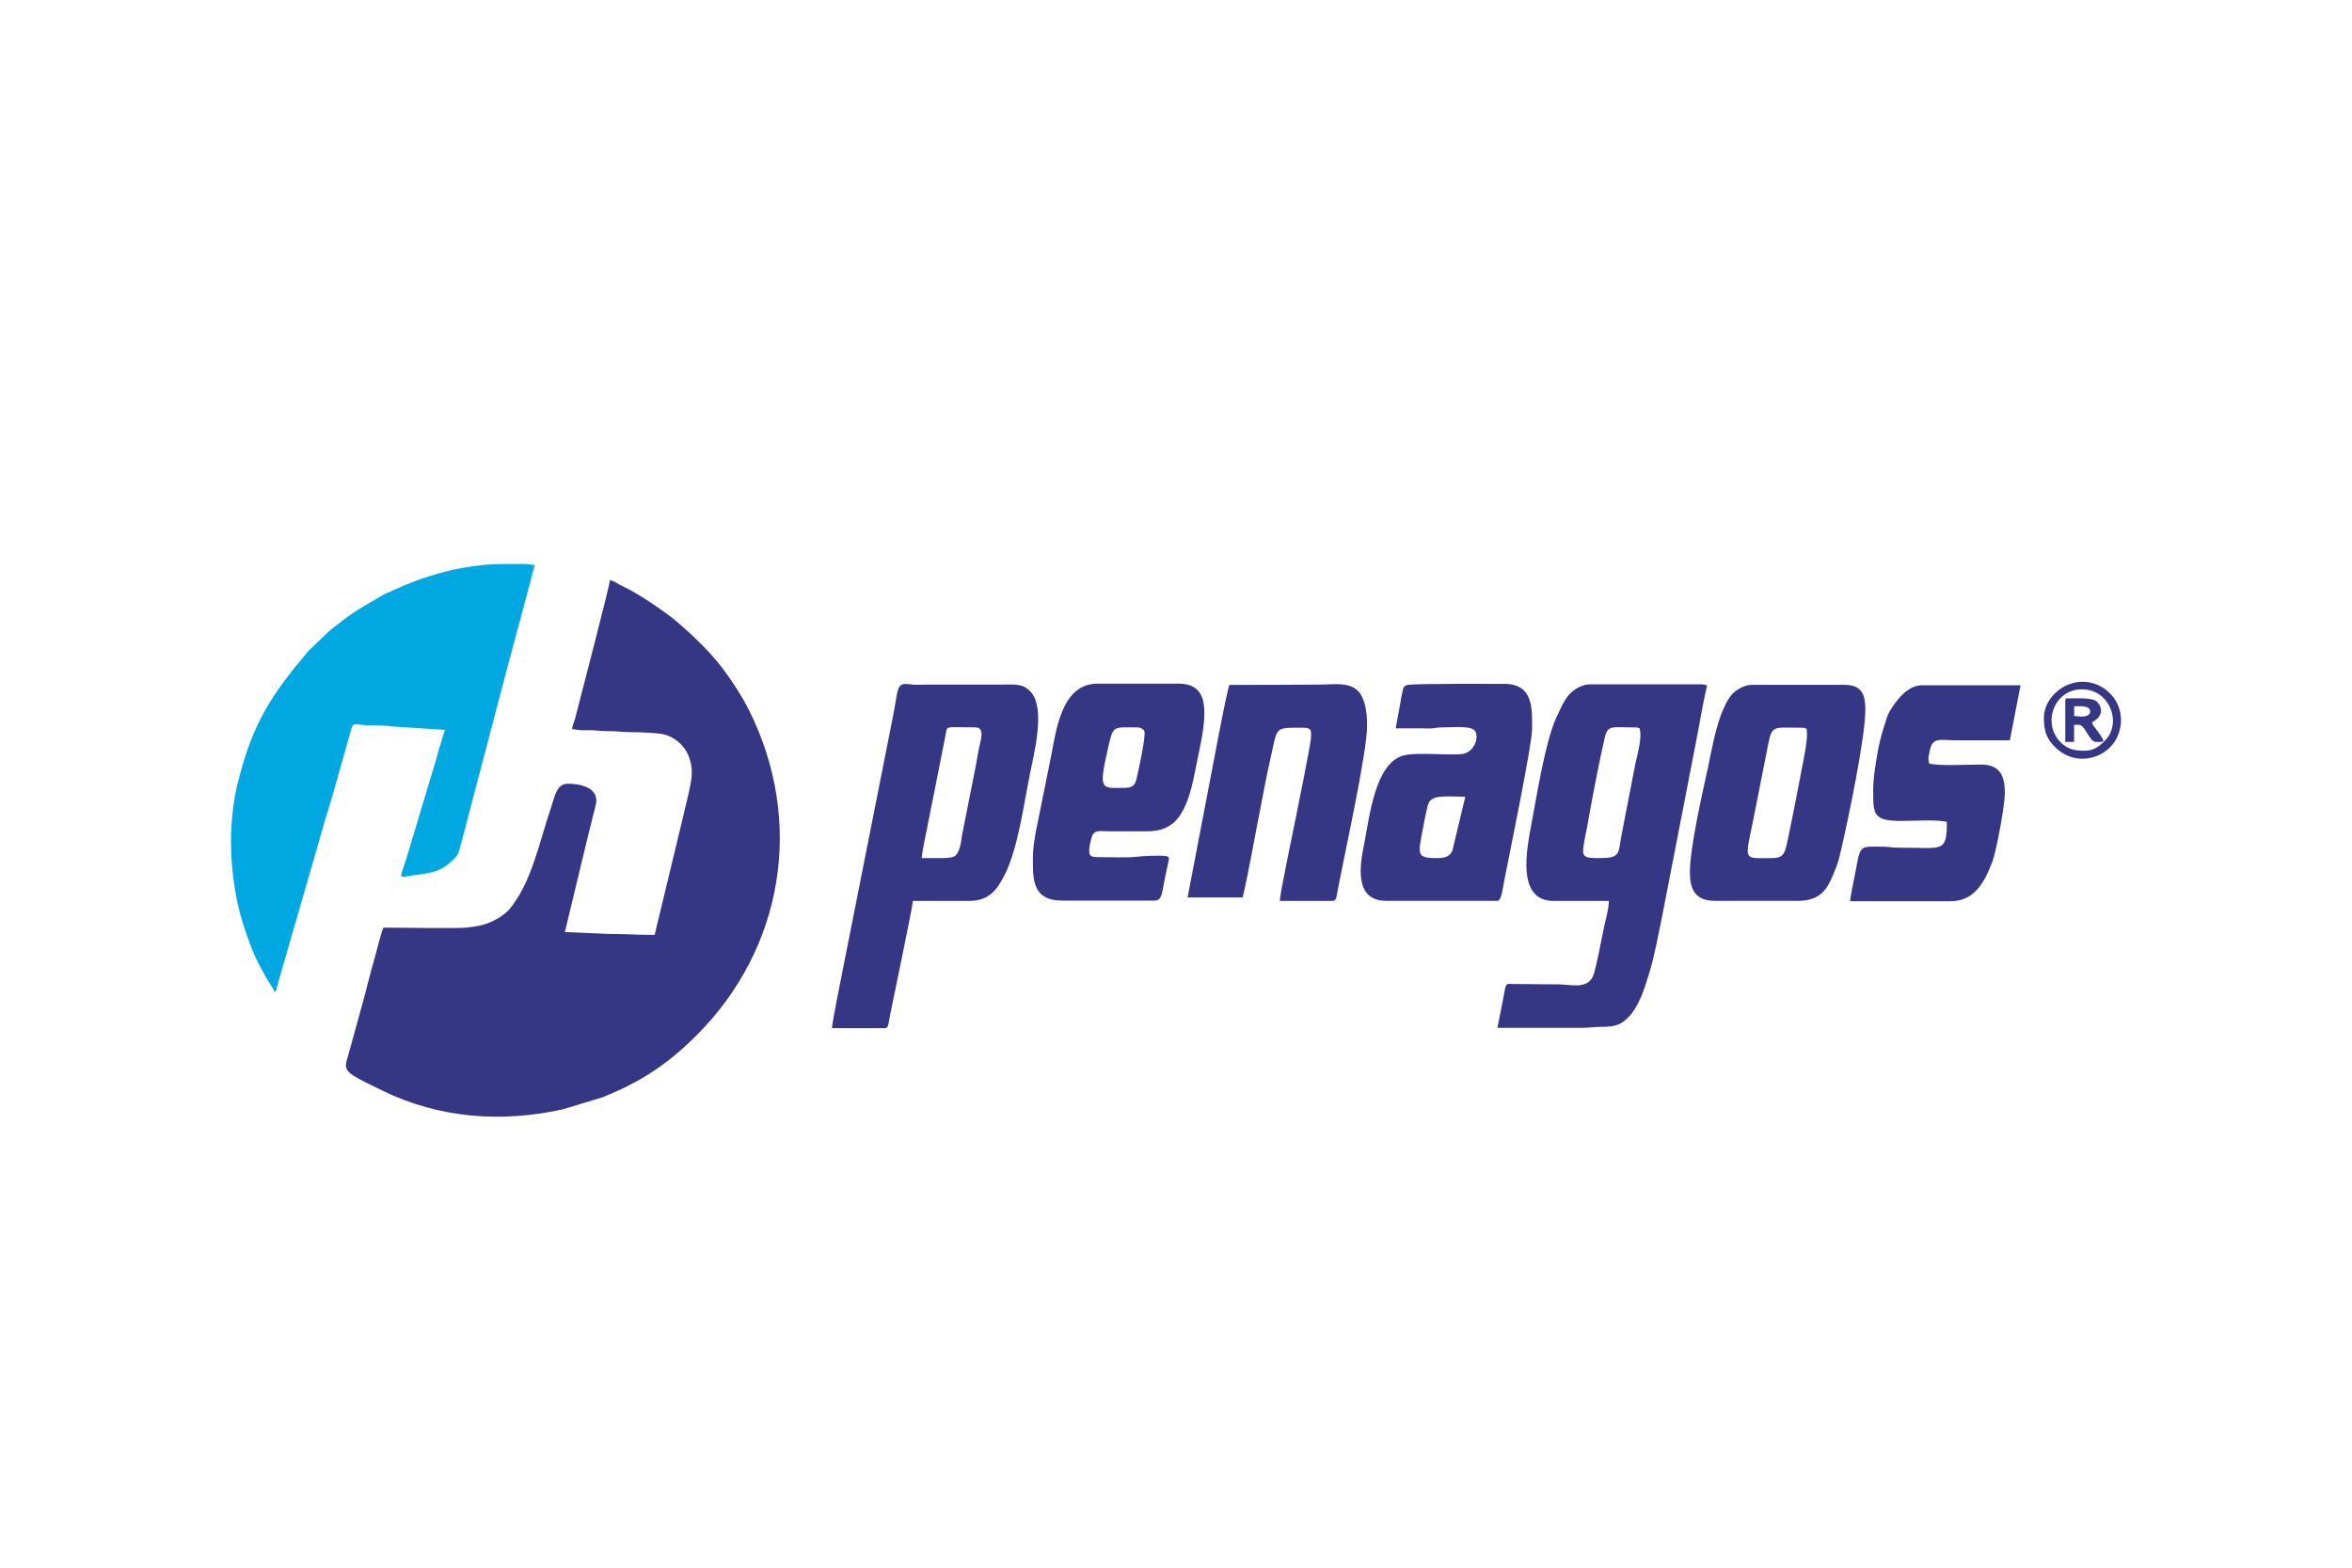
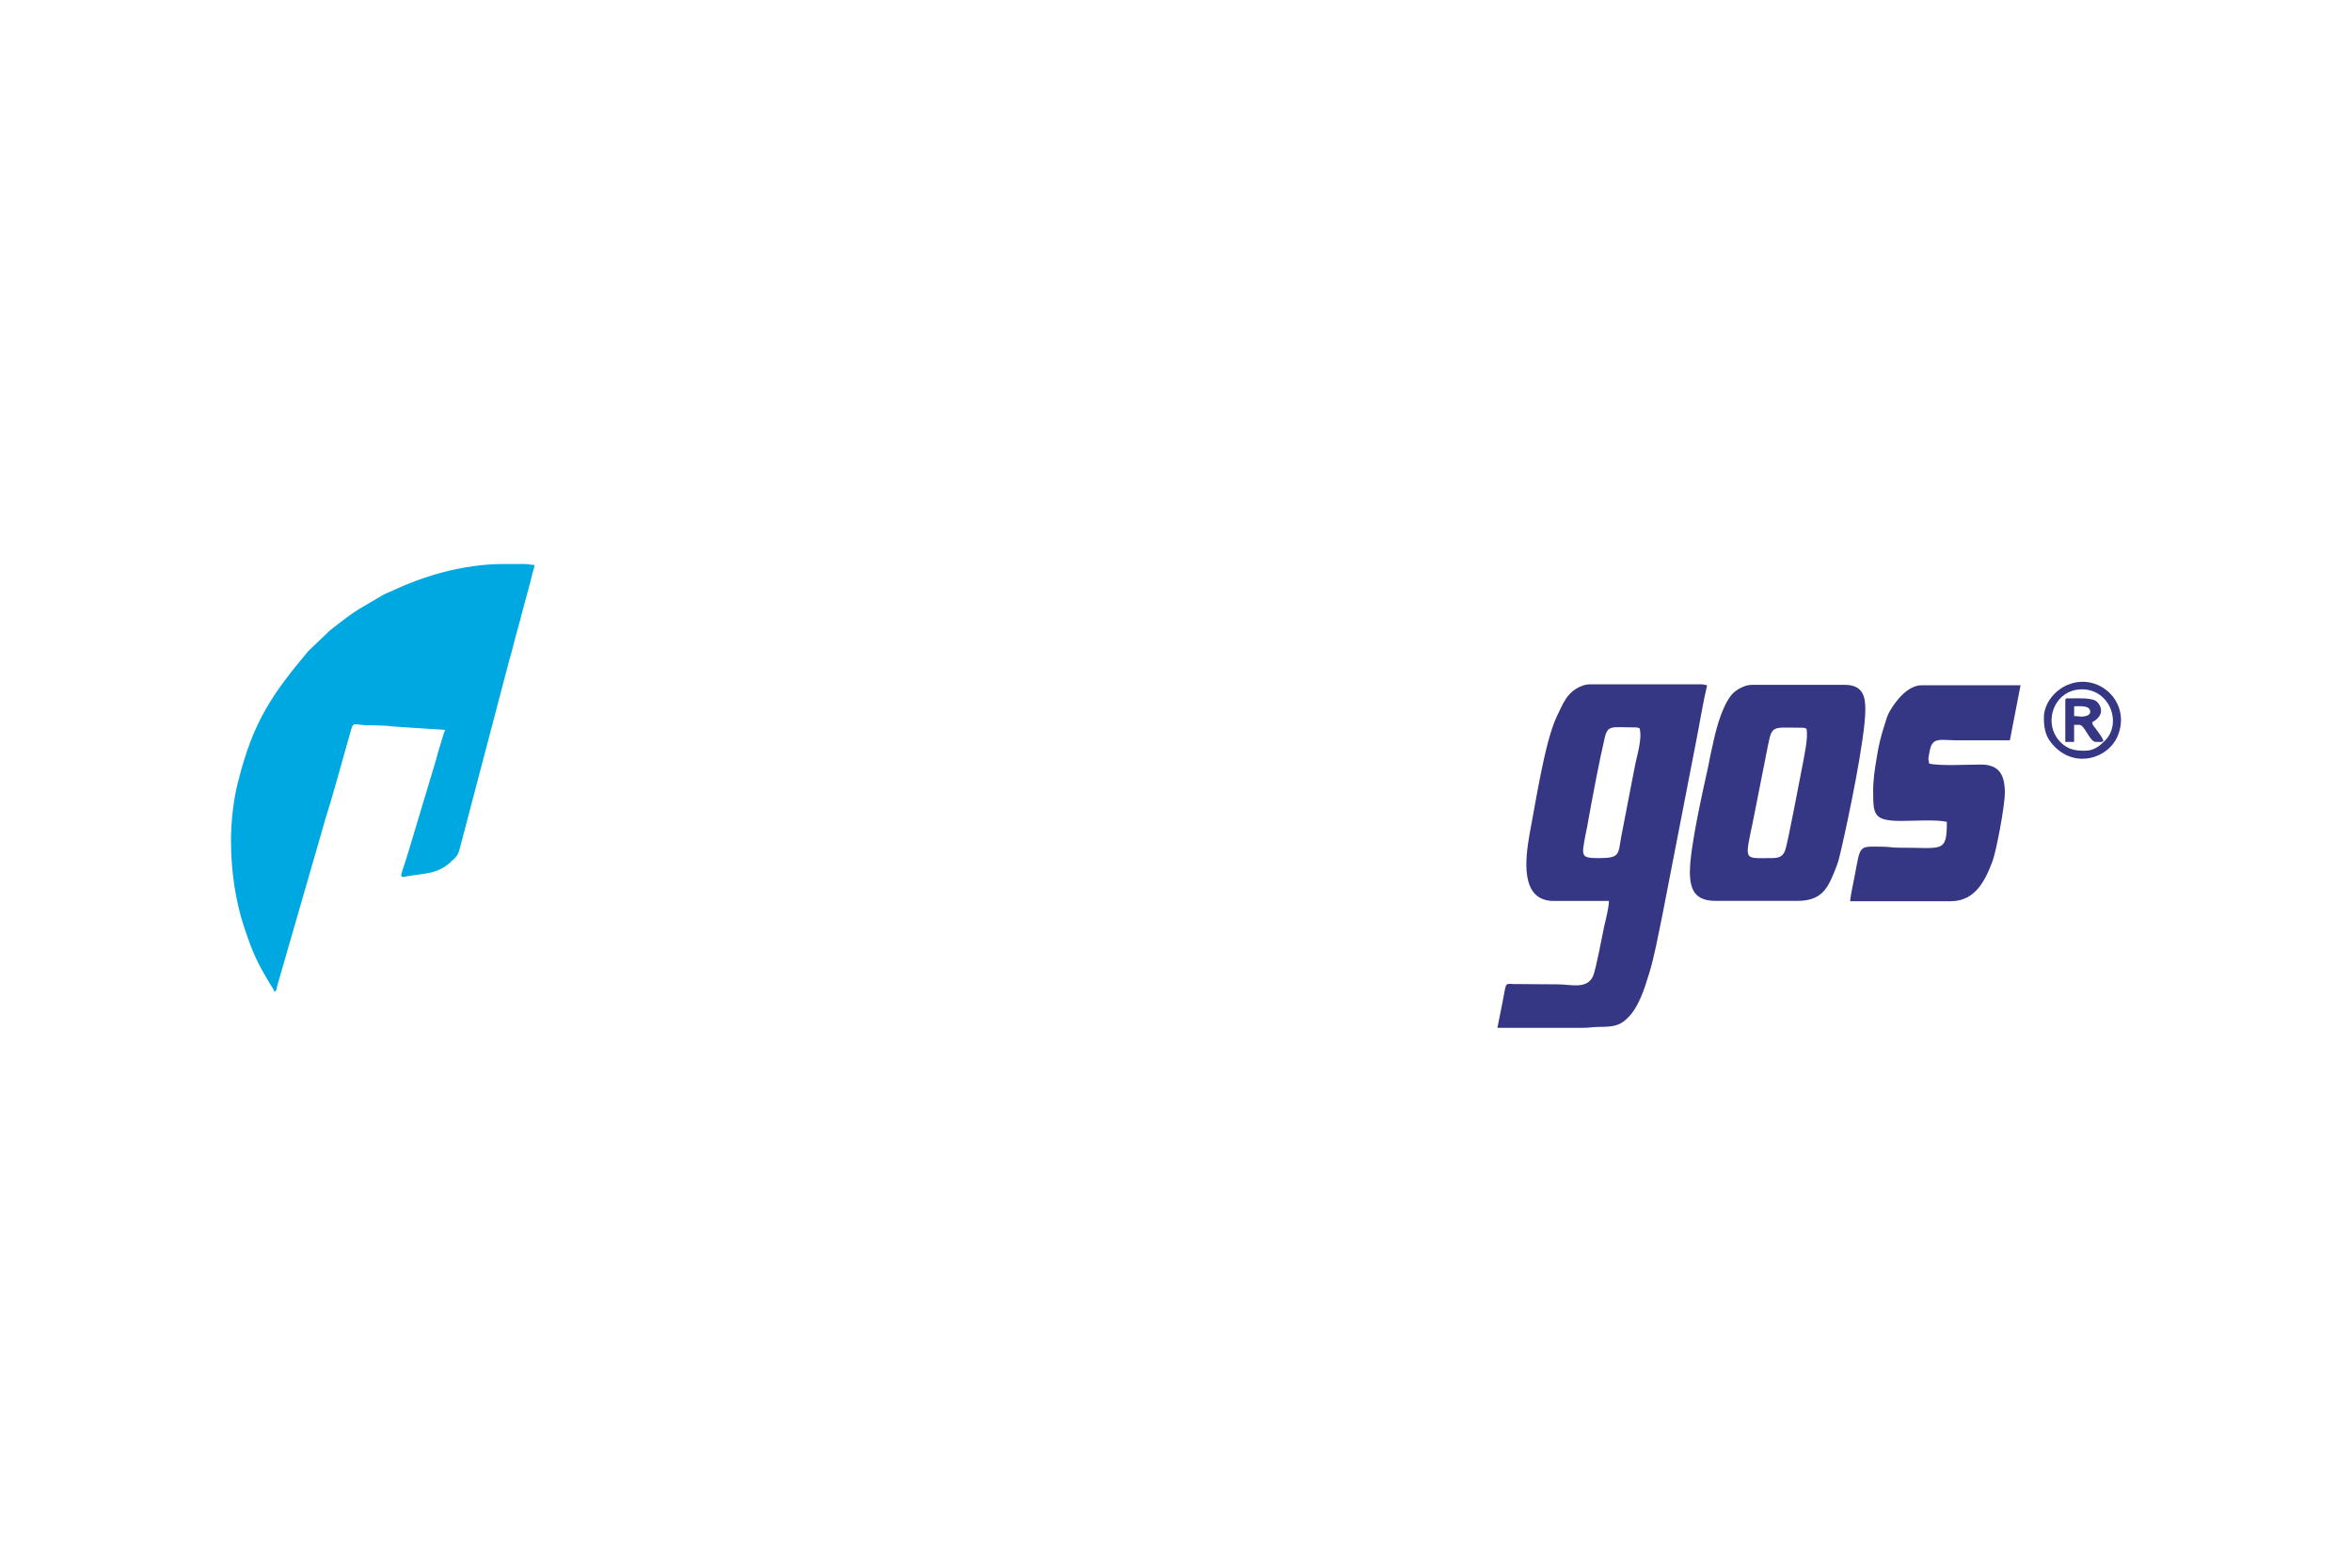
<svg xmlns="http://www.w3.org/2000/svg" id="Capa_1" data-name="Capa 1" viewBox="0 0 600 400">
  <defs>
    <style>
      .cls-1 {
        fill: #353684;
      }

      .cls-1, .cls-2 {
        stroke-width: 0px;
      }

      .cls-2 {
        fill: #00a8e1;
      }
    </style>
  </defs>
-   <path class="cls-1" d="m145.95,186.08c1.12,0,1.12.16,2.25.24h2.49c1.45,0,2.09.24,4.98.24,1.93,0,2.97.24,4.74.24,2.09,0,8.03.16,9.48.72,4.1,1.45,6.59,4.98,6.59,9.72,0,2.57-1.45,7.63-2.09,10.61l-7.39,30.69c-4.18,0-7.55-.24-11.57-.24l-11.33-.48,6.03-25.07c.4-1.45.72-2.81,1.04-4.18.24-1.04.96-3.37.96-4.26,0-3.37-4.02-4.34-7.23-4.34-2.97,0-3.37,3.29-4.34,6.11-3.13,9.24-4.9,19.04-10.69,26.03-.48.56-2.25,1.93-2.89,2.25-2.81,1.53-4.42,1.93-8.11,2.33-1.93.24-17.68,0-21.05,0-.64,1.21-1.93,6.83-2.49,8.68-.88,2.97-1.53,5.78-2.33,8.76l-3.62,13.18c-1.61,6.19-3.21,5.46,8.28,11.01,14.38,6.99,30.13,8.2,45.88,4.74l10.04-3.05c9.96-3.94,16.87-8.6,24.1-15.83,22.09-22.09,27.64-54.39,13.42-82.92-1.69-3.37-3.13-5.54-5.22-8.6-3.62-5.3-8.44-9.96-13.34-14.14-2.97-2.49-8.68-6.35-12.21-8.2-.8-.4-1.45-.72-2.25-1.12-.8-.48-1.53-.96-2.49-1.21,0,1.29-7.79,31.01-8.92,35.51-.32.96-.64,1.61-.72,2.57" />
  <path class="cls-2" d="m58.93,214.76c0,7.79,1.29,15.59,3.29,21.61,2.33,6.99,3.21,8.84,6.67,14.7.4.64.96,1.37,1.12,2.01.72-.48.32-.32.96-2.41l10.28-35.59c.56-1.93,1.04-3.7,1.61-5.62,1.69-5.22,4.82-16.63,6.35-22.01.96-3.54.64-2.57,4.18-2.41,2.01.08,4.74,0,6.75.32l13.42.88c-.48,1.04-.8,2.49-1.21,3.78-.48,1.37-.72,2.41-1.12,3.86l-7.07,23.54c-1.85,6.27-2.73,6.67-.4,6.19,4.26-.8,8.03-.48,11.41-3.86,1.21-1.12,1.61-1.37,2.09-3.13l12.69-48.29c.8-2.65,1.37-5.3,2.17-8.03.4-1.37.72-2.65,1.04-3.94l2.17-8.03c.16-.72.32-1.29.48-2.01.24-.8.48-1.37.56-2.17-1.12,0-1.21-.24-2.49-.24h-5.46c-10.61,0-20.81,3.29-28.2,6.75-1.12.56-1.85.72-2.89,1.37-4.9,2.97-5.7,3.05-10.61,6.83-.88.64-1.61,1.29-2.57,2.01l-5.54,5.3c-9.08,10.85-13.98,17.84-17.76,32.86-1.21,4.42-1.93,10.28-1.93,15.75" />
  <path class="cls-1" d="m396.38,229.87h14.06c0,1.69-.8,4.74-1.21,6.51-.48,2.33-2.09,10.85-2.81,12.61-1.53,3.54-5.7,2.17-8.92,2.17l-11.41-.08c-2.33-.08-1.77-.48-2.81,4.74l-1.29,6.43h21.77c1.77,0,2.65-.24,4.34-.24,3.37,0,5.06-.32,6.83-2.01,3.05-2.73,4.58-7.71,5.78-11.65,1.37-4.42,2.25-9.56,3.29-14.46l8.6-44.27c.96-4.82,1.77-10.04,2.89-14.78-.72-.08-.8-.24-1.61-.24h-28.12c-2.73,0-5.06,1.85-6.19,3.54-1.04,1.53-1.69,3.21-2.49,4.82-3.05,6.51-5.38,22.18-6.91,30.05-1.04,6.03-2.49,16.87,6.19,16.87m11.81-10.93c-4.98,0-4.74-.32-3.7-5.95.32-1.53.56-2.65.8-4.18,1.04-5.78,2.81-15.1,4.1-20.57.8-3.37,1.77-2.65,7.79-2.65.64,0,.64.08,1.12.24.72,2.89-.8,7.23-1.29,10.04l-3.45,17.84c-.72,4.18-.32,5.22-5.38,5.22" />
-   <path class="cls-1" d="m212.23,262.33h13.58c.96,0,.88-1.77,1.29-3.54.64-3.29,5.78-27.64,5.78-28.92h14.3c5.38,0,7.31-3.13,9.16-6.75,3.29-6.51,4.82-17.76,6.35-25.39,1.04-5.22,4.18-17.19.16-21.29-2.01-2.09-3.7-1.77-7.55-1.77h-18.8c-1.45,0-3.05.16-4.5-.08-3.54-.48-2.73,1.12-4.42,9.32l-12.37,62.43c-.32,1.77-2.97,14.62-2.97,15.99m28.6-43.39h-5.7c0-1.21,1.21-6.91,1.53-8.44.56-2.97,1.12-5.7,1.69-8.52l2.89-14.62c.4-2.33-.16-1.77,7.55-1.77,2.57,0,1.37,3.29.88,5.62-.24,1.37-.56,3.05-.8,4.42l-3.45,17.43c-.24,1.61-.56,4.9-2.17,5.54-.64.24-1.69.32-2.41.32" />
  <path class="cls-1" d="m431.09,222.39c0,4.82,1.45,7.47,6.59,7.47h20.89c5.78,0,7.55-2.89,9.24-7.07,1.29-3.21,1.12-2.89,1.93-6.27,1.69-7.23,6.11-28.28,6.11-35.43,0-2.89-.32-6.35-5.22-6.35h-23.78c-1.93,0-4.26,1.45-5.14,2.57-2.25,2.73-3.7,7.87-4.5,11.41-.48,2.25-.96,4.18-1.37,6.51-1.45,6.59-4.74,21.05-4.74,27.16m20.89-3.45c-7.39,0-6.91.96-4.74-9.72l3.29-16.63c1.61-7.95.72-6.91,9.16-6.91.64,0,.64.08,1.12.24.56,2.17-.64,7.31-1.04,9.56-.64,3.13-3.7,19.68-4.42,21.61-.64,1.45-1.45,1.85-3.37,1.85" />
-   <path class="cls-1" d="m356.05,185.84h6.59c.88,0,1.85.08,2.73,0,1.04-.08,1.21-.24,2.49-.24,2.73,0,7.71-.56,8.52,1.04.88,1.77-.32,5.14-3.13,5.7-2.81.56-12.29-.56-15.43.48-6.99,2.17-8.44,15.35-9.72,22.01-1.12,5.46-2.97,15.02,5.54,15.02h28.36c1.04,0,1.37-3.29,1.69-4.9,1.12-5.78,7.15-34.95,7.15-38.89,0-4.9.48-11.57-7.07-11.57-3.21,0-22.01-.08-24.51.24-1.12.16-1.29.72-1.53,1.93-.24,1.12-.4,1.93-.56,3.05l-1.12,6.11Zm10.44,33.1c-5.3,0-4.74-.96-3.45-7.79.32-1.85.64-3.21,1.04-5.06.4-2.01,1.29-2.57,3.37-2.81,1.77-.16,4.42,0,6.35,0l-3.29,13.74c-.64,1.61-2.09,1.93-4.02,1.93" />
-   <path class="cls-1" d="m263.49,218.94c0,5.22-.24,10.85,7.47,10.85h23.62c1.93,0,1.85-2.25,2.49-5.22l1.04-4.9c.08-.56.32-.96-.56-1.21-1.45-.32-6.59,0-7.79.16-1.85.24-7.31.08-9.88.08-2.09,0-2.01-.8-2.01-1.85,0-.96.56-3.29.88-3.86.72-1.29,2.25-.88,4.1-.88h9.72c3.37,0,5.46-.88,7.23-2.57,3.29-3.29,4.5-9.8,5.38-14.3.88-4.66,2.97-12.37,1.61-16.87-.88-2.81-3.05-3.94-6.11-3.94h-20.65c-9.16,0-10.53,11.57-11.89,18.48l-3.86,19.12c-.4,2.17-.8,4.66-.8,6.91m23.54-17.92c-5.95,0-6.91,1.04-4.42-9.88,1.45-6.19,1.04-5.54,7.55-5.54.8,0,1.53.4,1.77.96.48,1.04-1.53,10.28-1.93,11.89-.32,1.69-.96,2.57-2.97,2.57" />
-   <path class="cls-1" d="m313.63,174.75c-.72,1.45-4.98,24.75-5.46,27l-5.22,27.24h14.06c1.53-6.43,3.21-16.23,4.58-23.06.72-3.7,1.45-7.71,2.33-11.57,2.09-9.08.8-8.68,8.52-8.68,2.33,0,2.01,1.04,2.01,2.25,0,1.85-3.54,18.8-3.94,20.97s-4.02,19.12-4.02,20.97h13.42c.96,0,1.04-1.04,1.21-2.01,1.77-9.56,7.63-35.67,7.63-42.74,0-3.62-.56-7.07-2.41-8.92-2.41-2.25-6.19-1.53-9.56-1.53-7.71.08-15.43.08-23.14.08" />
  <path class="cls-1" d="m477.85,201.99c0,5.95.16,7.47,7.23,7.47,3.21,0,8.92-.4,11.57.24,0,8.2-1.21,6.51-12.45,6.59-1.61,0-2.25-.24-3.62-.24-6.67-.08-5.87-.64-7.47,7.55-.24,1.37-1.12,5.22-1.12,6.35h25.63c6.19,0,8.76-5.14,10.61-10.04,1.04-2.65,3.21-14.38,3.21-17.6,0-4.42-1.29-7.23-6.11-7.23-3.45,0-10.44.4-13.18-.24-.4-1.53-.16-1.45.16-3.45.72-3.45,2.73-2.49,7.31-2.49h13.1l2.73-14.06h-25.15c-3.62,0-6.59,3.86-8.2,6.59-.64,1.12-.96,2.25-1.37,3.62-.8,2.41-1.53,5.3-1.93,8.03-.48,2.73-.96,5.7-.96,8.92" />
  <path class="cls-1" d="m521.4,183.11c0,3.37.64,5.3,2.81,7.47,5.46,5.46,13.58,2.89,15.99-2.73,3.62-8.6-4.74-16.31-12.53-13.18-3.05,1.12-6.27,4.5-6.27,8.44m10.44,8.44c-2.57,0-4.26-.32-6.11-2.09-4.9-4.82-1.77-13.58,5.38-13.58s10.28,8.68,5.87,13.1c-1.29,1.29-2.73,2.57-5.14,2.57" />
  <path class="cls-1" d="m526.86,178.85v10.44h2.25v-4.34h1.37c1.29,0,2.65,4.34,4.1,4.34,2.25,0,2.97.56-.08-3.54-.56-.72-.56-.48-.8-1.45,3.86-2.09,1.85-4.9.96-5.46-1.37-.88-5.22-.64-7.07-.64-.64-.08-.72.08-.72.64m2.25,3.86v-2.49c1.37,0,4.1-.32,4.1,1.37,0,.8-.72,1.04-1.53,1.21-.88.16-1.45-.08-2.57-.08" />
</svg>